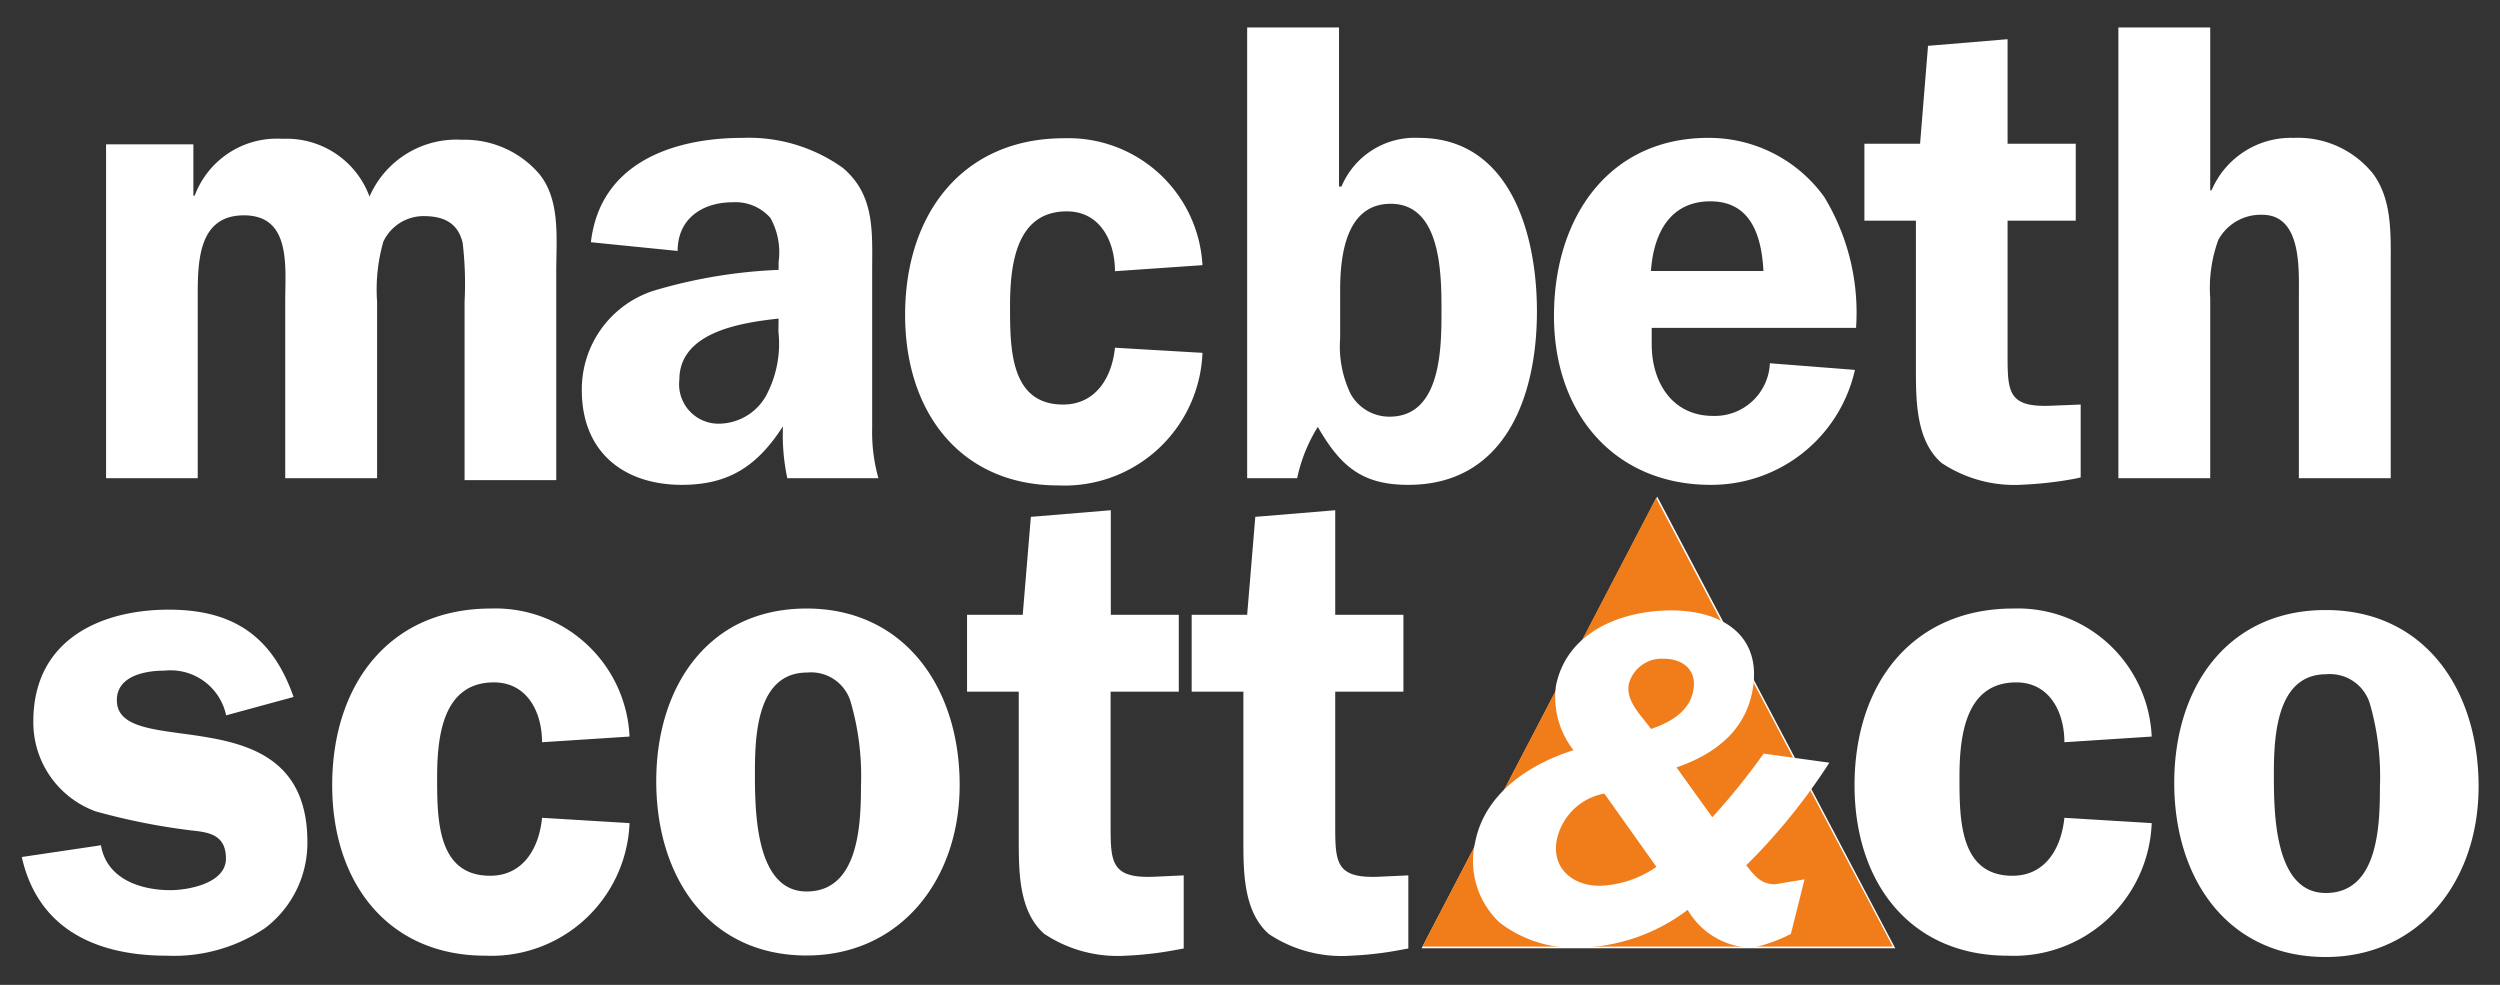
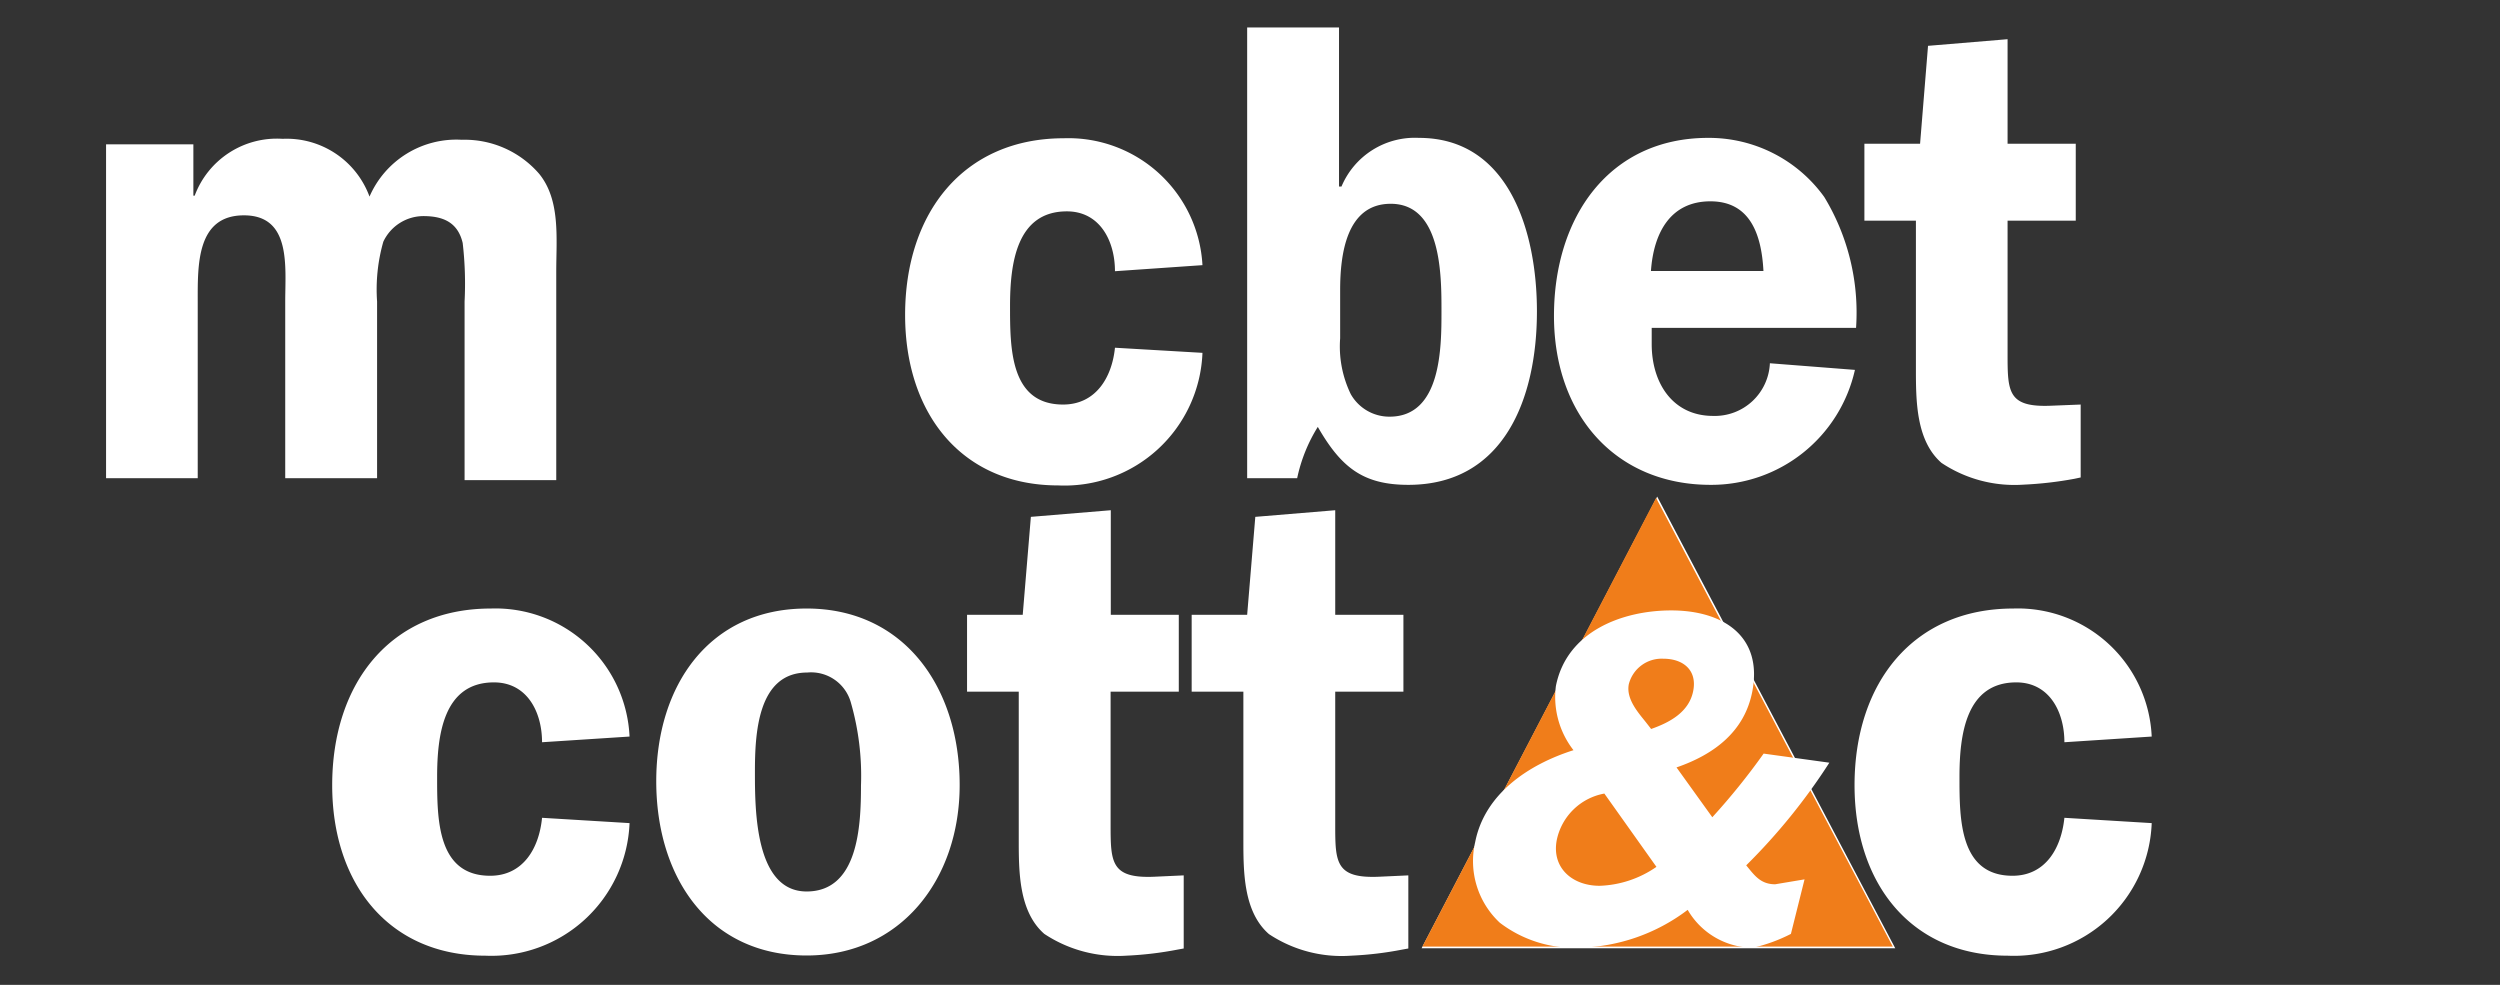
<svg xmlns="http://www.w3.org/2000/svg" id="Layer_1" data-name="Layer 1" viewBox="0 0 132 52">
  <rect x="0" y="0" width="132" height="52" fill="#333333" stroke="none" />
  <defs>
    <style>.cls-1{fill:#fff;}.cls-2{fill:#f07d1a;}</style>
  </defs>
  <path class="cls-1" d="M10.21,7.62v2.71h.07a4.63,4.63,0,0,1,4.64-3,4.66,4.66,0,0,1,4.59,3.05,5,5,0,0,1,4.87-3,5.2,5.2,0,0,1,4.09,1.8c1.13,1.39.9,3.4.9,5.17v11H24.53V15.92a18.64,18.64,0,0,0-.1-3.09c-.26-1.11-1.06-1.42-2.08-1.42a2.35,2.35,0,0,0-2.11,1.35,9.17,9.17,0,0,0-.33,3.16v9.33H15.06V15.92c0-1.84.33-4.55-2.18-4.55S10.44,14,10.44,15.92v9.33H5.6V7.62Z" />
-   <path class="cls-1" d="M41.57,25.25a11,11,0,0,1-.23-2.74C40,24.59,38.5,25.6,36,25.6c-3,0-5.28-1.67-5.28-5a5.47,5.47,0,0,1,3.76-5.24,26.74,26.74,0,0,1,6.63-1.11v-.41a3.75,3.75,0,0,0-.43-2.33,2.45,2.45,0,0,0-2-.83c-1.55,0-2.9.83-2.9,2.57l-4.58-.46c.49-4.26,4.45-5.51,8-5.51a8.55,8.55,0,0,1,5.31,1.59c1.71,1.46,1.54,3.4,1.54,5.52v8.22a9,9,0,0,0,.33,2.64Zm-.46-8.43c-1.85.21-5.24.66-5.24,3.23A2.08,2.08,0,0,0,38,22.37a2.88,2.88,0,0,0,2.44-1.46,5.81,5.81,0,0,0,.66-3.4Z" />
  <path class="cls-1" d="M58.87,14.32c0-1.59-.79-3.16-2.54-3.16-2.67,0-3,2.78-3,5s0,5.2,2.8,5.2c1.72,0,2.58-1.42,2.74-3l4.62.27a7.29,7.29,0,0,1-7.62,7c-5.08,0-8.08-3.78-8.08-9,0-5.41,3.1-9.33,8.38-9.33A7.09,7.09,0,0,1,63.49,14Z" />
  <path class="cls-1" d="M65.85,1.45H70.7v8.4h.13a4.2,4.2,0,0,1,4.09-2.57c4.78,0,6.23,5,6.23,9.16,0,4.61-1.75,9.16-6.79,9.16-2.41,0-3.56-.94-4.78-3.06a8.38,8.38,0,0,0-1.09,2.71H65.85Zm4.91,16.41a5.77,5.77,0,0,0,.56,2.95A2.34,2.34,0,0,0,73.37,22c2.74,0,2.74-3.67,2.74-5.58s0-5.66-2.68-5.66c-2.34,0-2.67,2.67-2.67,4.55Z" />
  <path class="cls-1" d="M87.21,17.31l0,.86c0,2.08,1.13,3.79,3.24,3.79a2.91,2.91,0,0,0,3-2.78l4.49.35a7.77,7.77,0,0,1-7.62,6.07c-5,0-8.27-3.68-8.27-8.92s2.93-9.4,8.14-9.4a7.5,7.5,0,0,1,6.13,3.12A11.76,11.76,0,0,1,98,17.31Zm5.9-3c-.1-1.91-.69-3.68-2.8-3.68s-3,1.66-3.14,3.68Z" />
  <path class="cls-1" d="M98.44,11.65V7.59h2.94l.42-5.17L106,2.07V7.59h3.6v4.06H106v7c0,2.05,0,2.88,2.35,2.77l1.51-.06v3.85l-.33.07a19.6,19.6,0,0,1-2.7.31,6.94,6.94,0,0,1-4.32-1.15c-1.35-1.18-1.35-3.29-1.35-5V11.65Z" />
-   <path class="cls-1" d="M126.23,25.25h-4.85V15.74c0-1.52.17-4.4-1.94-4.4a2.55,2.55,0,0,0-2.31,1.32,7.39,7.39,0,0,0-.43,3.08v9.51h-4.85V1.45h4.85v8.6h.07a4.56,4.56,0,0,1,4.35-2.77,5.08,5.08,0,0,1,4.19,1.91c1,1.38.92,3.15.92,4.85Z" />
-   <path class="cls-1" d="M11.94,37.77a3,3,0,0,0-3.26-2.36c-1,0-2.51.27-2.51,1.56,0,3.3,10.06-.45,10.06,7.49A5.64,5.64,0,0,1,14,49a8.62,8.62,0,0,1-5.2,1.46c-3.5,0-6.76-1.25-7.65-5.21l4.18-.62C5.64,46.44,7.46,47,9,47c.92,0,2.93-.35,2.93-1.67s-1-1.39-1.88-1.49a34.1,34.1,0,0,1-5-1,5,5,0,0,1-3.29-4.75c0-4.34,3.59-5.9,7.15-5.9,3.3,0,5.44,1.31,6.59,4.61Z" />
  <path class="cls-1" d="M28.62,39.19c0-1.6-.79-3.16-2.54-3.16-2.67,0-3,2.78-3,5s0,5.21,2.8,5.21c1.72,0,2.58-1.42,2.74-3.06l4.62.28a7.3,7.3,0,0,1-7.62,7c-5.08,0-8.08-3.79-8.08-9,0-5.41,3.1-9.33,8.38-9.33a7.09,7.09,0,0,1,7.32,6.76Z" />
  <path class="cls-1" d="M50.67,41.45c0,5-3.13,9-8.08,9-5.14,0-7.94-4.1-7.94-9.2s2.83-9.12,7.94-9.12S50.67,36.24,50.67,41.45Zm-10.81-.7c0,2,0,6.32,2.73,6.32s2.87-3.47,2.87-5.59a14,14,0,0,0-.53-4.37,2.18,2.18,0,0,0-2.31-1.6C40,35.51,39.86,38.74,39.86,40.75Z" />
  <path class="cls-1" d="M51.06,36.52V32.46H54l.43-5.17,4.22-.35v5.52h3.59v4.06H58.64v7c0,2,0,2.88,2.34,2.77l1.52-.07v3.86l-.33.06a18.5,18.5,0,0,1-2.71.32,7,7,0,0,1-4.32-1.15c-1.35-1.18-1.35-3.29-1.35-5V36.52Z" />
  <path class="cls-1" d="M62.92,36.52V32.46h2.93l.43-5.17,4.22-.35v5.52h3.6v4.06H70.5v7c0,2,0,2.88,2.34,2.77l1.52-.07v3.86l-.33.06a18.21,18.21,0,0,1-2.7.32A6.94,6.94,0,0,1,67,49.32c-1.35-1.18-1.35-3.29-1.35-5V36.52Z" />
  <path class="cls-1" d="M109,39.19c0-1.6-.79-3.16-2.54-3.16-2.67,0-3,2.78-3,5s0,5.21,2.8,5.21c1.72,0,2.57-1.42,2.74-3.06l4.61.28a7.28,7.28,0,0,1-7.61,7c-5.08,0-8.08-3.79-8.08-9,0-5.41,3.1-9.33,8.38-9.33a7.08,7.08,0,0,1,7.31,6.76Z" />
-   <path class="cls-1" d="M130.87,41.53c0,5-3.13,9-8.07,9-5.15,0-8-4.09-8-9.19s2.84-9.13,8-9.13S130.87,36.33,130.87,41.53Zm-10.81-.69c0,2,0,6.31,2.74,6.31s2.86-3.47,2.86-5.58a14,14,0,0,0-.52-4.38,2.2,2.2,0,0,0-2.31-1.59C120.22,35.6,120.06,38.82,120.06,40.84Z" />
  <polygon class="cls-1" points="87.5 26.22 100.07 50.07 75.06 50.07 87.5 26.22" />
  <polygon class="cls-2" points="87.44 26.29 75.1 49.98 99.94 49.98 87.44 26.29" />
  <path class="cls-1" d="M95.28,46.43l-.72,2.88a8.51,8.51,0,0,1-2,.73,4,4,0,0,1-3.45-2,9.82,9.82,0,0,1-5.8,2,6.46,6.46,0,0,1-4.12-1.32,4.45,4.45,0,0,1-1.3-4.26c.5-2.54,2.8-4.09,5.19-4.85a4.57,4.57,0,0,1-.93-3.38c.57-2.91,3.53-4,6.09-4,2.73,0,4.85,1.35,4.28,4.29-.41,2.1-2,3.31-4,4l1.89,2.63a35.32,35.32,0,0,0,2.71-3.36l3.47.48a31.88,31.88,0,0,1-4.39,5.42c.43.52.75,1,1.53,1Zm-8.1-7.94c1-.35,2-.9,2.22-2s-.52-1.71-1.58-1.71A1.79,1.79,0,0,0,86,36.13c-.15.78.51,1.51.9,2ZM84.71,41.9a3.14,3.14,0,0,0-2.51,2.44c-.29,1.47.81,2.43,2.26,2.43a5.58,5.58,0,0,0,3-1Z" />
</svg>